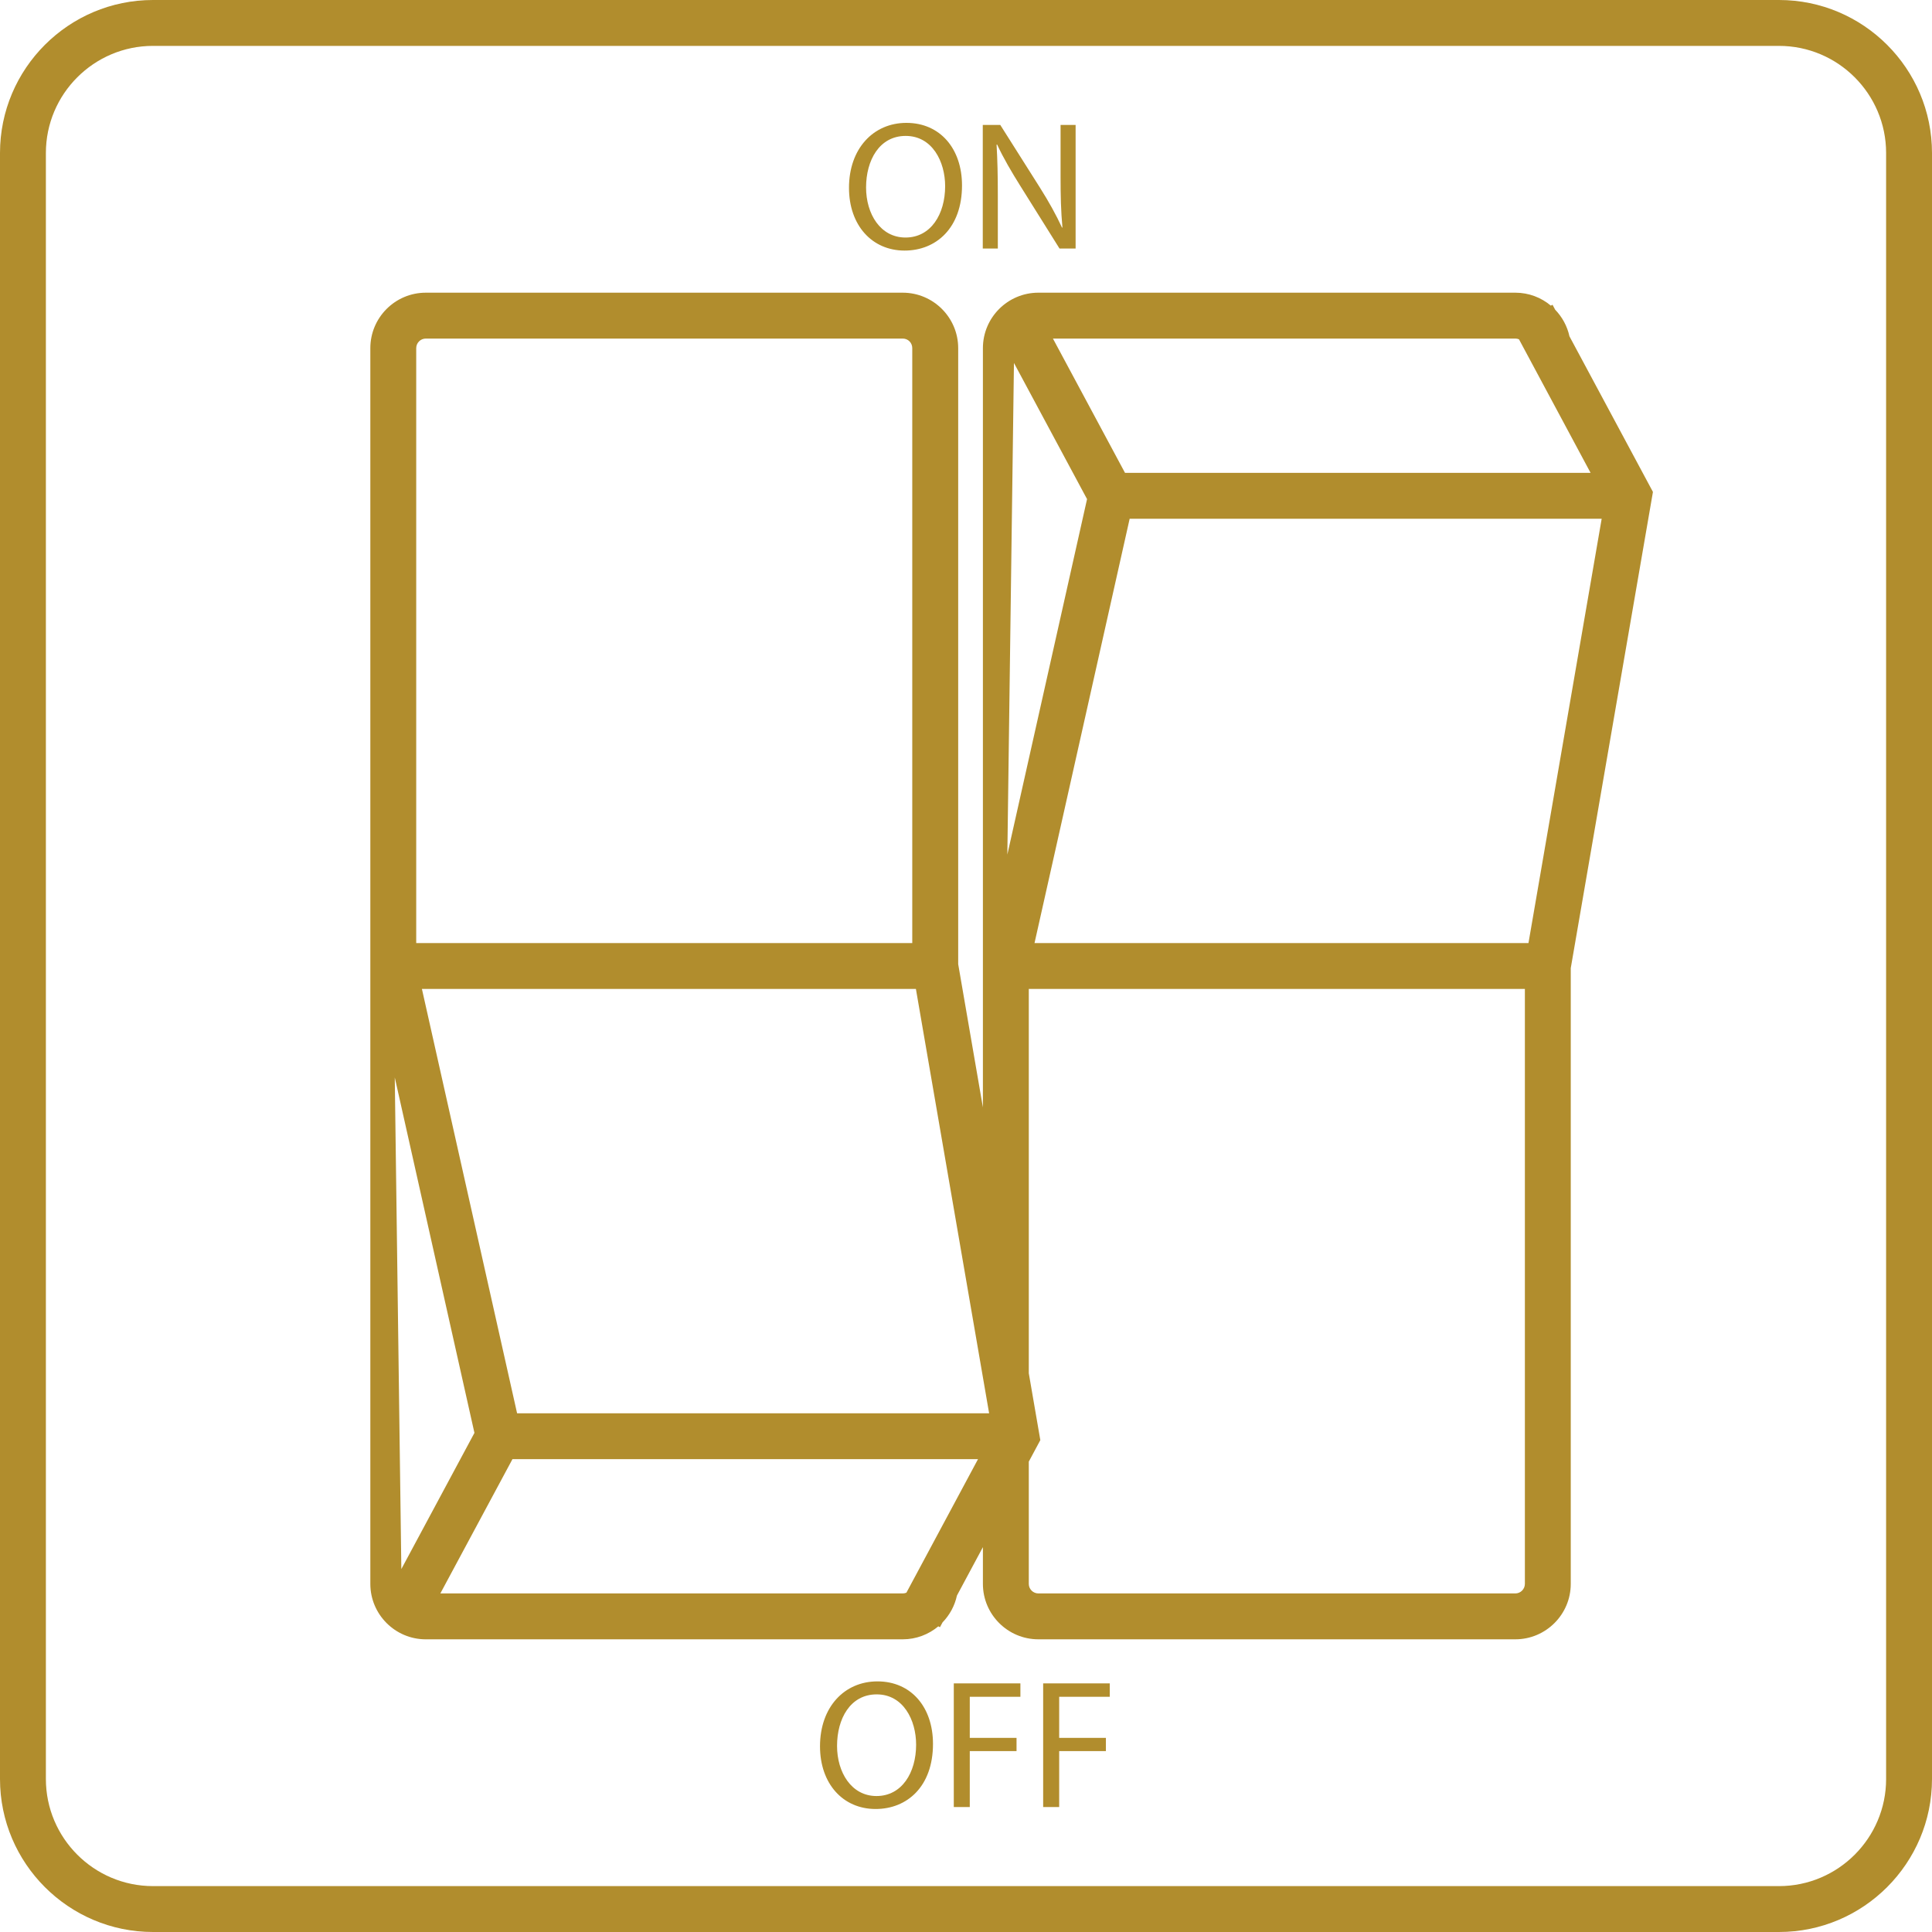
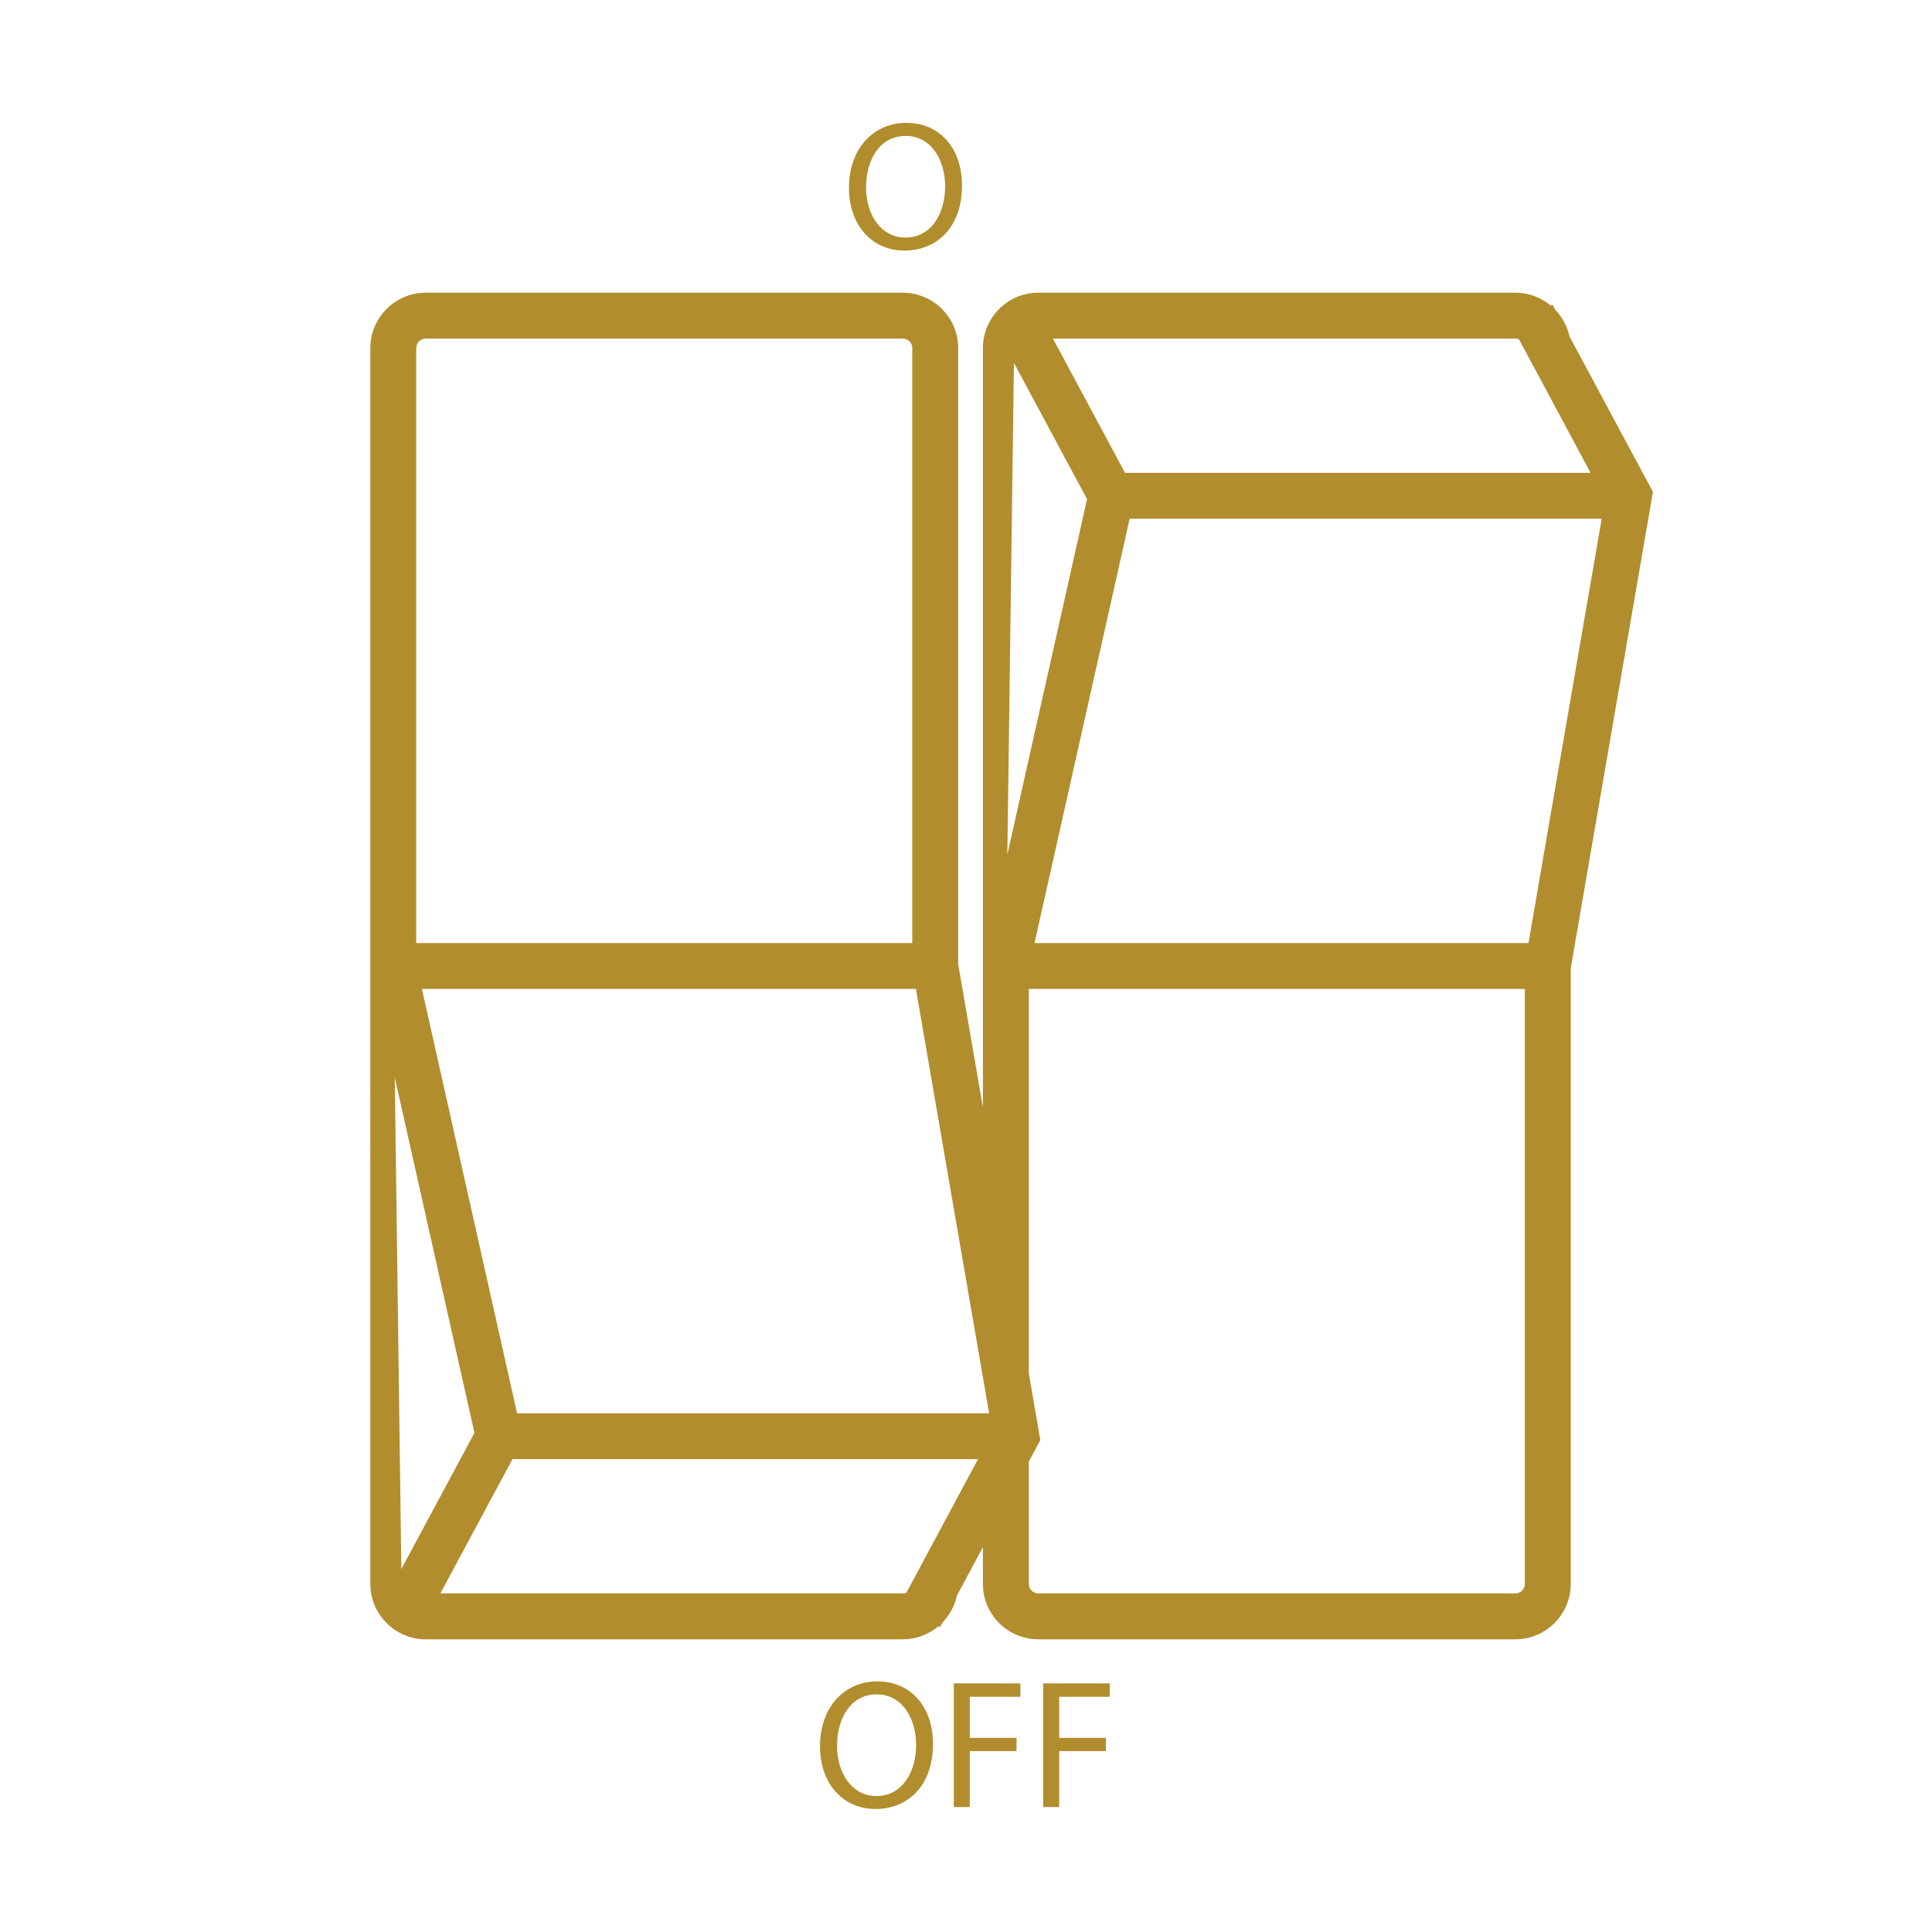
<svg xmlns="http://www.w3.org/2000/svg" xmlns:ns1="http://sodipodi.sourceforge.net/DTD/sodipodi-0.dtd" xmlns:ns2="http://www.inkscape.org/namespaces/inkscape" version="1.1" id="svg8" ns1:docname="no_battery_or_wire.svg" ns2:version="0.92.4 (5da689c313, 2019-01-14)" x="0px" y="0px" width="283.465px" height="283.465px" viewBox="-134.498 -134.498 283.465 283.465" enable-background="new -134.498 -134.498 283.465 283.465" xml:space="preserve">
  <g>
    <g>
      <polygon fill="#B18D2D" points="2.721,7.235 2.717,7.235 2.717,7.236   " />
      <polygon fill="#B18D2D" points="13.081,7.234 13.081,7.234 13.081,7.235   " />
      <path fill="#B18D2D" d="M108.023-62.323l-12.249-22.83c-0.327-1.497-1.067-2.84-2.096-3.906l-0.389-0.725l-0.243,0.131    c-1.413-1.186-3.231-1.902-5.212-1.902H17.853c-4.492,0-8.138,3.652-8.138,8.138V27.977L6.089,6.962v-90.378    c0-4.486-3.652-8.138-8.138-8.138h-69.975c-4.492,0-8.138,3.652-8.138,8.138v181.31c0,4.479,3.646,8.131,8.138,8.131h69.975    c1.986,0,3.808-0.719,5.223-1.906l0.239,0.129l0.381-0.709c1.037-1.072,1.784-2.424,2.109-3.932L9.715,92.5v5.393    c0,4.479,3.646,8.131,8.138,8.131h69.981c4.479,0,8.131-3.652,8.131-8.131V7.548L108.023-62.323z M87.834,99.292H17.853    c-0.774,0-1.406-0.632-1.406-1.399V79.955l1.693-3.156l-1.693-9.813V10.601h72.787v87.292    C89.234,98.66,88.602,99.292,87.834,99.292z M-72.024-84.823h69.975c0.788,0,1.399,0.619,1.399,1.406V3.869h-72.78v-87.286    C-73.43-84.192-72.798-84.823-72.024-84.823z M17.288,3.869l13.958-62.253h69.255L89.761,3.869H17.288z M88.369-84.715    l10.504,19.592H30.563L19.989-84.823h67.846C88.024-84.823,88.204-84.784,88.369-84.715z M24.995-61.268L13.301-9.115l0.969-72.13    L24.995-61.268z M-64.888,75.738l-10.725,19.98l-0.964-72.133L-64.888,75.738z M-58.63,72.86l-13.964-62.259h72.479L10.627,72.86    H-58.63z M2.717,7.236L2.717,7.236l0.004-0.001L2.717,7.236L2.717,7.236z M-1.51,99.184c-0.166,0.069-0.348,0.108-0.539,0.108    H-69.89l10.58-19.7H8.996L-1.51,99.184z" />
      <path fill="#B18D2D" d="M-75.517,102.654" />
      <polygon fill="#B18D2D" points="0.451,102.658 0.452,102.656 0.451,102.656   " />
    </g>
    <g>
      <path fill="#B18D2D" d="M6.649-107.291c0,6.244-3.795,9.558-8.424,9.558c-4.792,0-8.158-3.717-8.158-9.206    c0-5.762,3.581-9.531,8.424-9.531C3.446-116.47,6.649-112.675,6.649-107.291z M-7.427-106.991c0,3.874,2.097,7.344,5.788,7.344    c3.711,0,5.813-3.418,5.813-7.539c0-3.601-1.888-7.37-5.788-7.37C-5.487-114.556-7.427-110.975-7.427-106.991z" />
-       <path fill="#B18D2D" d="M9.696-98.032v-18.138h2.565l5.807,9.18c1.342,2.123,2.396,4.037,3.256,5.892l0.059-0.026    c-0.222-2.422-0.273-4.629-0.273-7.455v-7.591h2.207v18.138h-2.363l-5.762-9.206c-1.264-2.018-2.48-4.088-3.393-6.055    l-0.078,0.026c0.131,2.292,0.183,4.473,0.183,7.487v7.748H9.696z" />
    </g>
    <g>
      <path fill="#B18D2D" d="M2.391,121.369c0,6.243-3.789,9.551-8.418,9.551c-4.792,0-8.158-3.705-8.158-9.199    c0-5.762,3.581-9.525,8.425-9.525C-0.806,112.196,2.391,115.985,2.391,121.369z M-11.685,121.662c0,3.88,2.103,7.356,5.788,7.356    c3.717,0,5.813-3.425,5.813-7.539c0-3.606-1.881-7.376-5.788-7.376C-9.744,114.104-11.685,117.678-11.685,121.662z" />
      <path fill="#B18D2D" d="M5.444,112.489h9.772v1.967H7.788v6.028h6.861v1.94H7.788v8.209H5.444V112.489z" />
      <path fill="#B18D2D" d="M18.556,112.489h9.772v1.967h-7.422v6.028h6.855v1.94h-6.855v8.209h-2.351V112.489z" />
    </g>
-     <path fill="#B18D2D" d="M126.519,148.967H-112.05c-12.376,0-22.448-10.078-22.448-22.448V-112.05   c0-12.383,10.072-22.448,22.448-22.448h238.568c12.376,0,22.448,10.065,22.448,22.448v238.568   C148.967,138.889,138.895,148.967,126.519,148.967z M-112.05-127.766c-8.666,0-15.716,7.051-15.716,15.716v238.568   c0,8.665,7.051,15.716,15.716,15.716h238.568c8.665,0,15.716-7.051,15.716-15.716V-112.05c0-8.666-7.051-15.716-15.716-15.716   H-112.05z" />
  </g>
</svg>